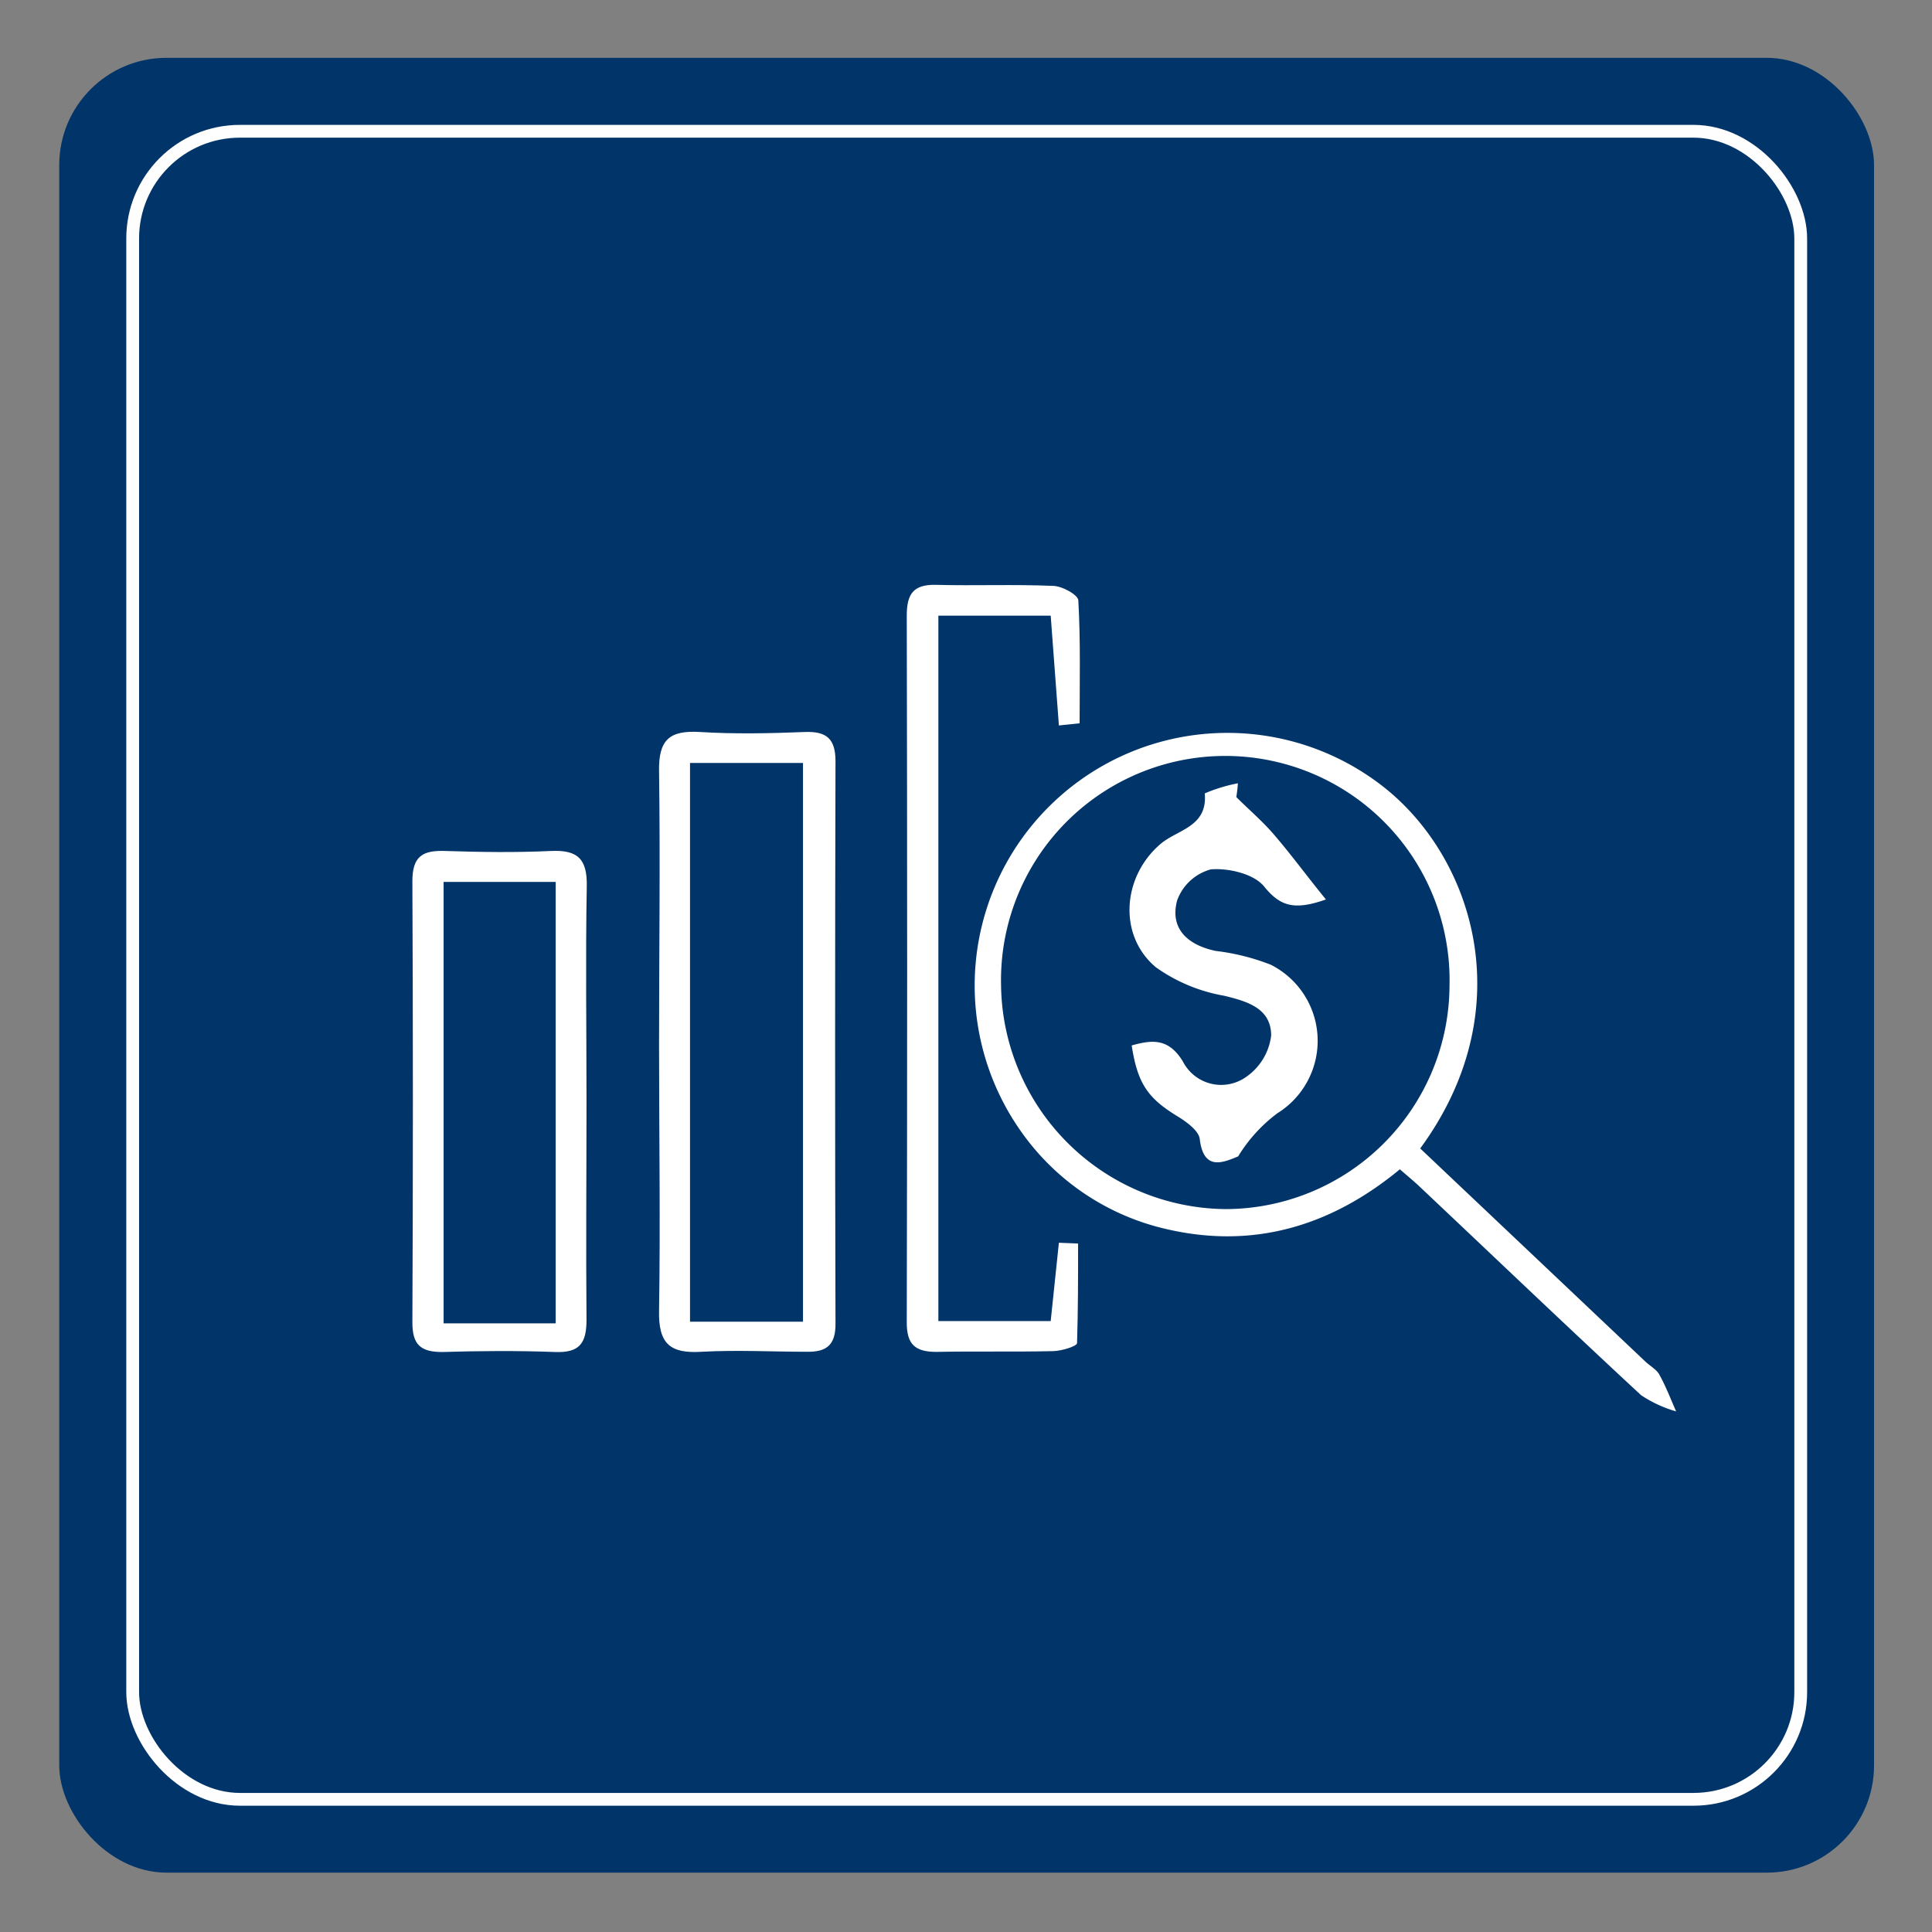
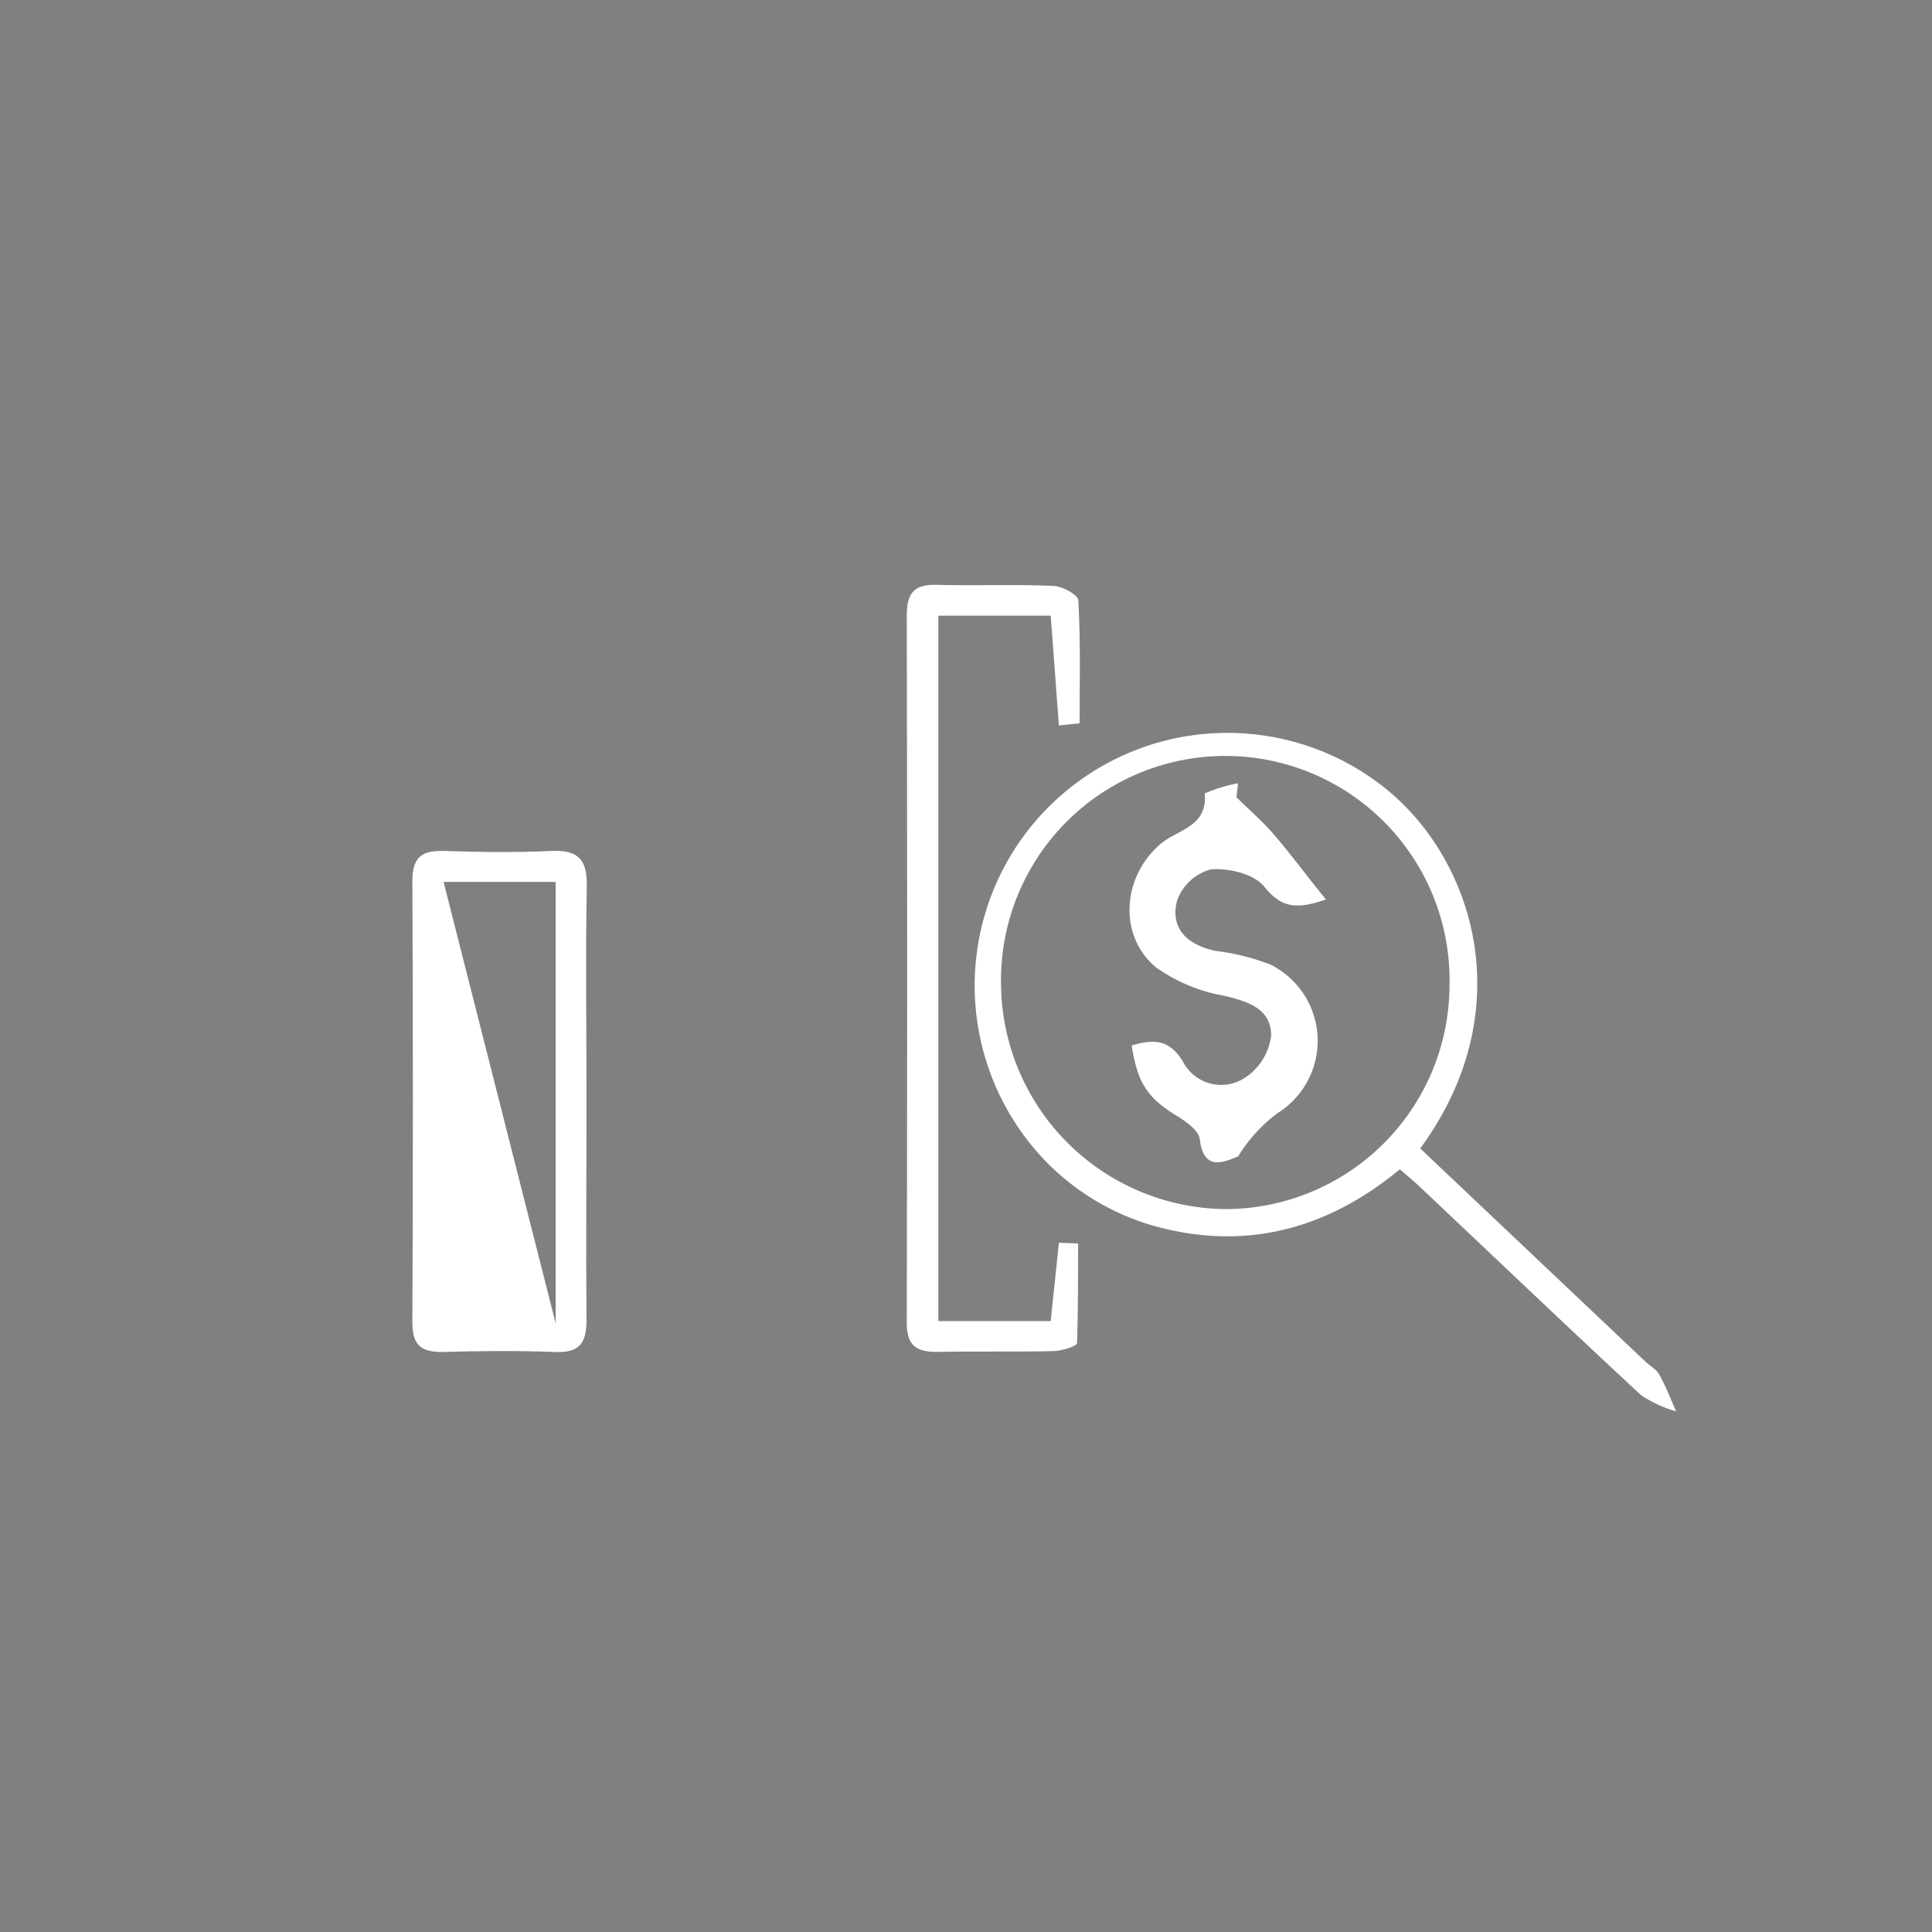
<svg xmlns="http://www.w3.org/2000/svg" id="Layer_1" data-name="Layer 1" viewBox="0 0 151 151">
  <rect x="0" y="0" width="151" height="151" fill="#808080" stroke="none" />
  <defs>
    <style>.cls-1{fill:#013468;}.cls-2{fill:none;stroke:#fefefe;stroke-miterlimit:10;}.cls-3{fill:#fff;}</style>
  </defs>
-   <rect class="cls-1" x="4.63" y="4.52" width="141.84" height="141.84" rx="8.38" />
-   <rect class="cls-2" x="10.37" y="10.26" width="130.37" height="130.37" rx="8.38" />
  <path class="cls-3" d="M96.63,62.3c1,1,2.09,1.92,3,3,1.32,1.54,2.52,3.18,4,5-2.52.89-3.59.5-4.82-1-.79-1-2.79-1.47-4.18-1.35A3.88,3.88,0,0,0,92,70.38c-.58,2.2.81,3.47,3,3.94a17.43,17.43,0,0,1,4.32,1.08A6.66,6.66,0,0,1,99.85,87a12,12,0,0,0-3.08,3.38c-1.17.48-2.7,1.17-3-1.35-.07-.66-1.06-1.37-1.77-1.8-2.28-1.4-3.09-2.53-3.55-5.52,1.6-.45,2.88-.58,4,1.25a3.36,3.36,0,0,0,4.9,1.24,4.6,4.6,0,0,0,2-3.26c0-2.11-1.81-2.67-3.7-3.12a13.05,13.05,0,0,1-5.31-2.22c-3-2.52-2.6-7.14.39-9.66,1.32-1.11,3.67-1.32,3.43-3.93a12.6,12.6,0,0,1,2.59-.79C96.73,61.58,96.68,61.94,96.63,62.3Z" />
  <path class="cls-3" d="M111,89.76l17.58,16.64c.37.35.86.62,1.09,1,.52.93.9,1.93,1.33,2.91a9.77,9.77,0,0,1-2.73-1.26c-5.82-5.39-11.55-10.87-17.32-16.31-.44-.42-.91-.8-1.54-1.35-5.29,4.37-11.31,6.25-18.12,4.7a19.07,19.07,0,0,1-11.44-7.59A19.75,19.75,0,0,1,108.38,61.7C115.23,67.29,118.89,79,111,89.76Zm2.29-12.7A17.53,17.53,0,1,0,78.24,77,17.72,17.72,0,0,0,95.77,94.5,17.54,17.54,0,0,0,113.29,77.06Z" />
-   <path class="cls-3" d="M51.51,81.68c0-7.13.1-14.26,0-21.38-.05-2.48.81-3.23,3.18-3.09,2.74.17,5.5.11,8.24,0,1.7-.06,2.37.56,2.37,2.29q-.06,22,0,44c0,1.6-.68,2.17-2.2,2.15-2.75,0-5.51-.15-8.25,0-2.47.16-3.4-.61-3.34-3.23C51.62,95.53,51.51,88.6,51.51,81.68Zm2.42-22.05V103.3h8.83V59.63Z" />
  <path class="cls-3" d="M82.76,56.7l-.64-8.58H73.34v55.13h8.78c.22-2.06.43-4.09.64-6.12l1.5.06c0,2.6,0,5.2-.08,7.78,0,.25-1.2.61-1.84.63-3,.07-6.1,0-9.15.06-1.69,0-2.33-.6-2.32-2.33q.06-27.61,0-55.23c0-1.65.5-2.43,2.26-2.39,3.05.08,6.11-.05,9.15.08.73,0,2,.71,2,1.15.18,3.19.1,6.39.1,9.59Z" />
-   <path class="cls-3" d="M45.84,86.07c0,5.7-.05,11.39,0,17.09,0,1.82-.54,2.58-2.44,2.51-2.94-.11-5.9-.09-8.85,0-1.7,0-2.32-.6-2.32-2.31q.08-17.25,0-34.49c0-2,.85-2.42,2.59-2.36,2.74.09,5.5.13,8.24,0,2.12-.1,2.85.65,2.8,2.79C45.76,74.88,45.84,80.47,45.84,86.07Zm-2.41,17.36V68.93H34.67v34.5Z" />
+   <path class="cls-3" d="M45.84,86.07c0,5.7-.05,11.39,0,17.09,0,1.82-.54,2.58-2.44,2.51-2.94-.11-5.9-.09-8.85,0-1.7,0-2.32-.6-2.32-2.31q.08-17.25,0-34.49c0-2,.85-2.42,2.59-2.36,2.74.09,5.5.13,8.24,0,2.12-.1,2.85.65,2.8,2.79C45.76,74.88,45.84,80.47,45.84,86.07Zm-2.41,17.36V68.93H34.67Z" />
</svg>